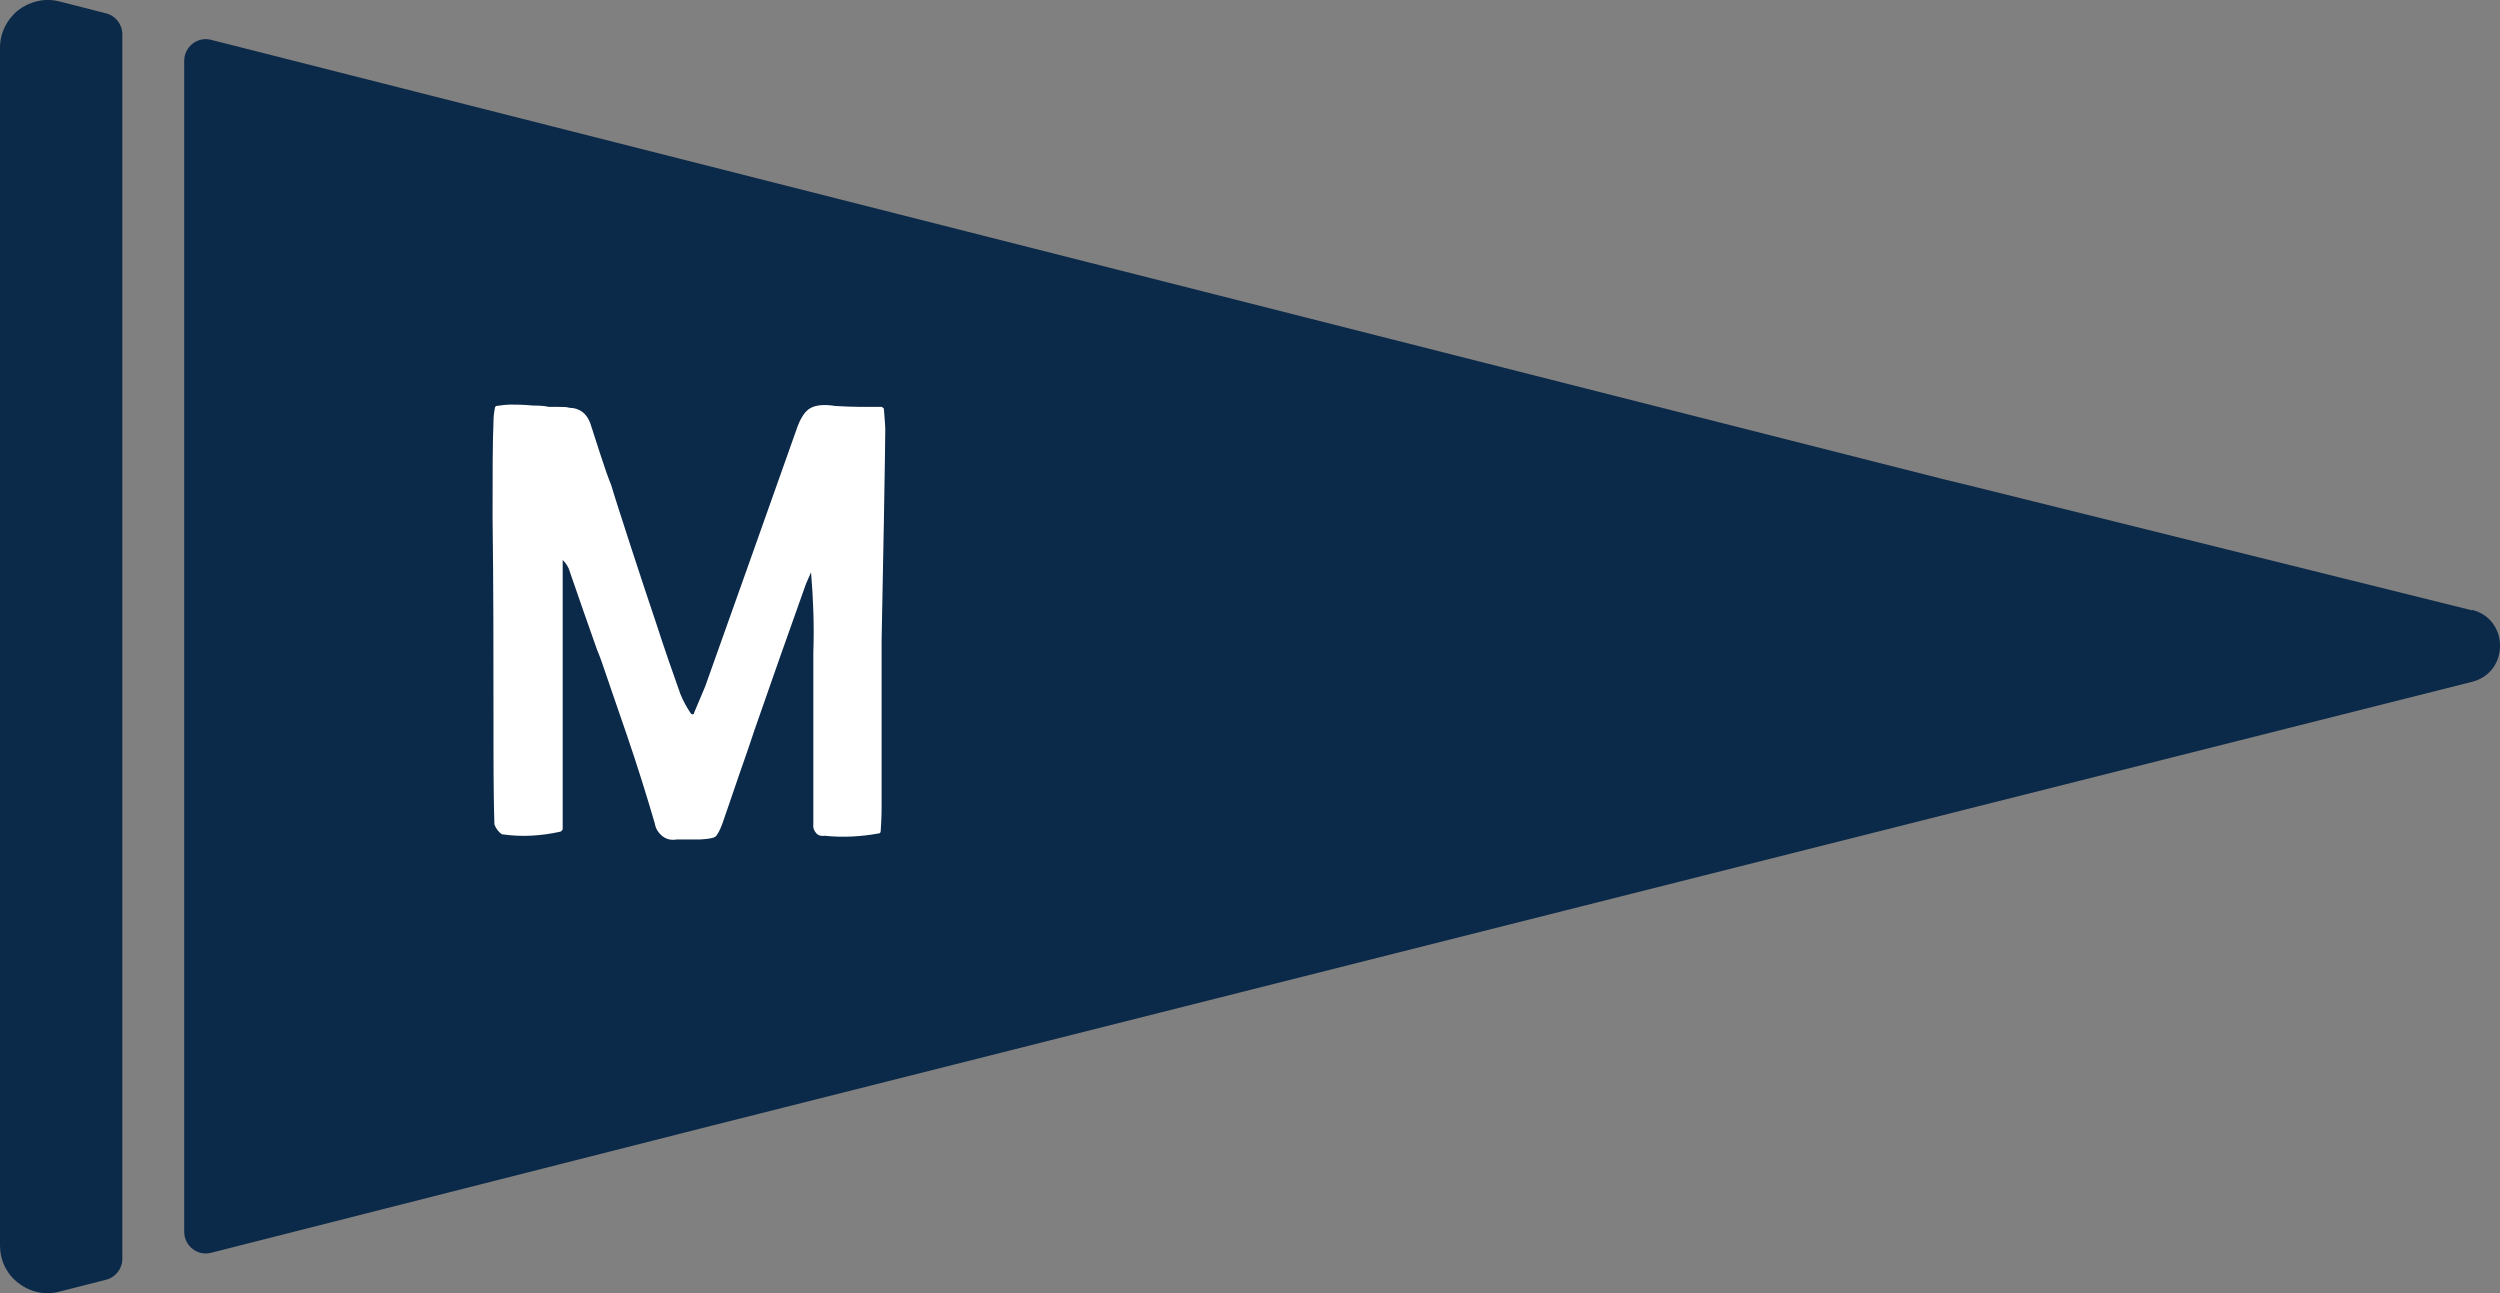
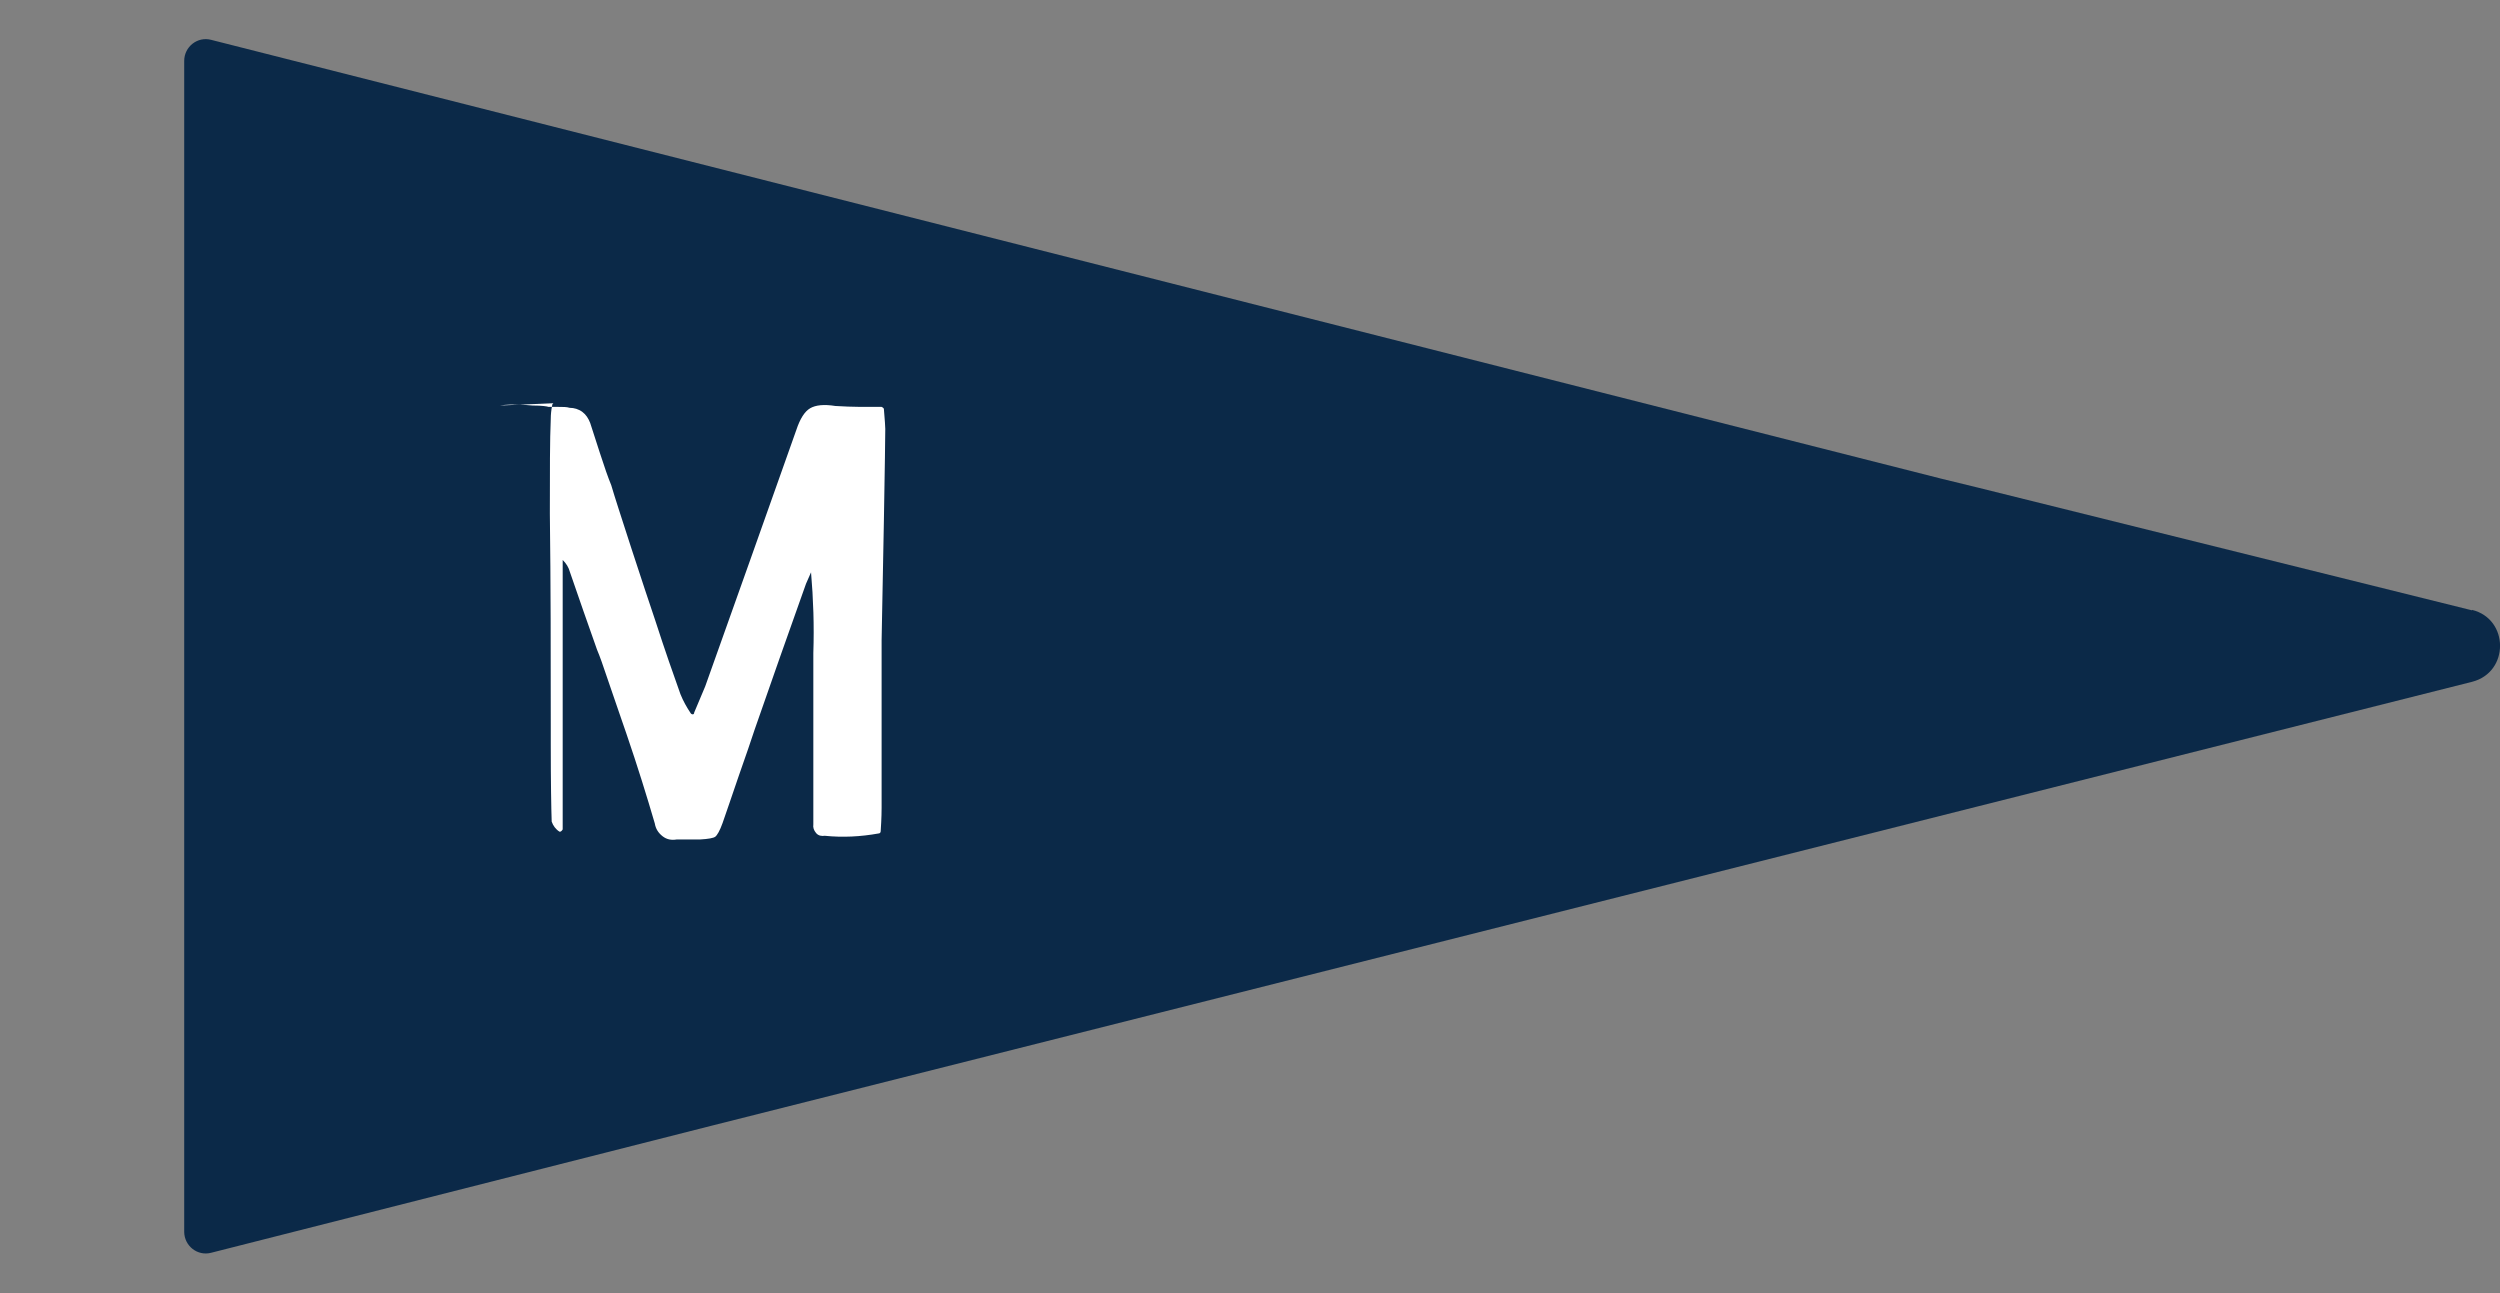
<svg xmlns="http://www.w3.org/2000/svg" id="Layer_2" viewBox="0 0 54.56 28.22">
  <rect x="0" y="0" width="54.56" height="28.22" fill="#808080" stroke="none" />
  <defs>
    <style>.cls-1{fill:#0b2948;}.cls-2{isolation:isolate;}.cls-3{fill:#fff;}</style>
  </defs>
-   <path class="cls-1" d="M2.67.75c0-.22-.15-.41-.36-.46L1.29.03C.98-.05.65.03.4.22c-.25.2-.4.5-.4.82v26.14c0,.32.14.62.4.82.26.2.58.27.89.19l1.02-.26c.21-.05.36-.24.36-.46V.76h0Z" />
  <path class="cls-1" d="M53.95,13.32l-10.79-2.68-.78-.19L4.61.87c-.3-.08-.59.15-.59.46v25.55c0,.31.29.54.59.46l10.91-2.77,27.64-6.97,10.79-2.72c.82-.21.81-1.37,0-1.57h0Z" />
  <g class="cls-2">
    <g class="cls-2">
      <g class="cls-2">
-         <path class="cls-3" d="M10.91,8.85c.07-.01.15-.02.22-.02h.02c.11,0,.26,0,.47.02.21,0,.33.02.35.03h.21c.11,0,.19,0,.25.02.1,0,.2.03.28.09.08.06.13.14.17.24.04.13.11.34.21.65.1.31.18.54.25.71.07.24.22.7.44,1.38.22.68.4,1.21.52,1.57.21.65.4,1.19.55,1.61.06.15.14.29.22.41.01.02.03.03.05.03.02,0,.03-.02.03-.04.14-.33.22-.52.24-.57.65-1.83,1.32-3.7,1.99-5.6.08-.24.18-.4.3-.47.12-.07.3-.09.55-.05.19.01.37.02.55.02h.46s.05.02.05.05c.02.24.03.38.03.43,0,.18-.01.84-.03,1.99s-.04,2.02-.05,2.62v1.23c0,.28,0,.68,0,1.21s0,.93,0,1.22c0,.04,0,.21-.02.51,0,.03-.02.05-.05.05-.39.07-.78.09-1.17.05-.07.01-.14,0-.19-.06s-.07-.12-.06-.19c0-.18,0-.46,0-.86,0-.39,0-.69,0-.9,0-.24,0-.59,0-1.04,0-.45,0-.76,0-.94.02-.59,0-1.18-.05-1.76l-.11.25c-.38,1.06-.75,2.12-1.12,3.18-.07.22-.19.56-.35,1.02s-.27.8-.35,1.02c-.06.17-.12.27-.16.3-.04.03-.15.05-.33.06h-.51c-.12.02-.22,0-.31-.07-.09-.07-.15-.16-.17-.28-.17-.58-.37-1.23-.62-1.96-.06-.18-.13-.37-.2-.58s-.15-.43-.23-.67c-.08-.24-.15-.44-.21-.58-.2-.57-.4-1.13-.59-1.69-.03-.11-.08-.19-.16-.27v5.88s-.02.04-.05.05c-.41.09-.83.12-1.25.06h-.02c-.08-.05-.14-.13-.17-.22-.01-.29-.02-.86-.02-1.69,0-.04,0-.11,0-.19,0-.08,0-.15,0-.19,0-1.55,0-3.1-.02-4.65,0-.93,0-1.62.02-2.07,0-.09.01-.19.03-.29,0-.02.01-.04.03-.05Z" />
+         <path class="cls-3" d="M10.91,8.85c.07-.01.15-.02.22-.02h.02c.11,0,.26,0,.47.02.21,0,.33.02.35.03h.21c.11,0,.19,0,.25.02.1,0,.2.03.28.09.08.06.13.14.17.24.04.13.11.34.21.65.1.31.18.54.25.71.07.24.22.7.44,1.38.22.68.4,1.21.52,1.57.21.65.4,1.19.55,1.61.06.15.14.29.22.41.01.02.03.03.05.03.02,0,.03-.02.03-.04.14-.33.22-.52.24-.57.65-1.83,1.32-3.7,1.99-5.6.08-.24.18-.4.3-.47.12-.07.3-.09.55-.05.19.01.37.02.55.02h.46s.05.02.05.05c.02.24.03.38.03.43,0,.18-.01.84-.03,1.99s-.04,2.02-.05,2.62v1.23c0,.28,0,.68,0,1.21s0,.93,0,1.22c0,.04,0,.21-.02.51,0,.03-.02.05-.05.05-.39.07-.78.09-1.17.05-.07.01-.14,0-.19-.06s-.07-.12-.06-.19c0-.18,0-.46,0-.86,0-.39,0-.69,0-.9,0-.24,0-.59,0-1.04,0-.45,0-.76,0-.94.02-.59,0-1.18-.05-1.76l-.11.25c-.38,1.06-.75,2.12-1.12,3.18-.07.22-.19.56-.35,1.02s-.27.8-.35,1.02c-.06.17-.12.27-.16.3-.04.03-.15.05-.33.06h-.51c-.12.02-.22,0-.31-.07-.09-.07-.15-.16-.17-.28-.17-.58-.37-1.23-.62-1.96-.06-.18-.13-.37-.2-.58s-.15-.43-.23-.67c-.08-.24-.15-.44-.21-.58-.2-.57-.4-1.13-.59-1.69-.03-.11-.08-.19-.16-.27v5.88s-.02.04-.05.05h-.02c-.08-.05-.14-.13-.17-.22-.01-.29-.02-.86-.02-1.69,0-.04,0-.11,0-.19,0-.08,0-.15,0-.19,0-1.55,0-3.1-.02-4.65,0-.93,0-1.62.02-2.07,0-.09.01-.19.03-.29,0-.02.01-.04.03-.05Z" />
      </g>
    </g>
  </g>
</svg>